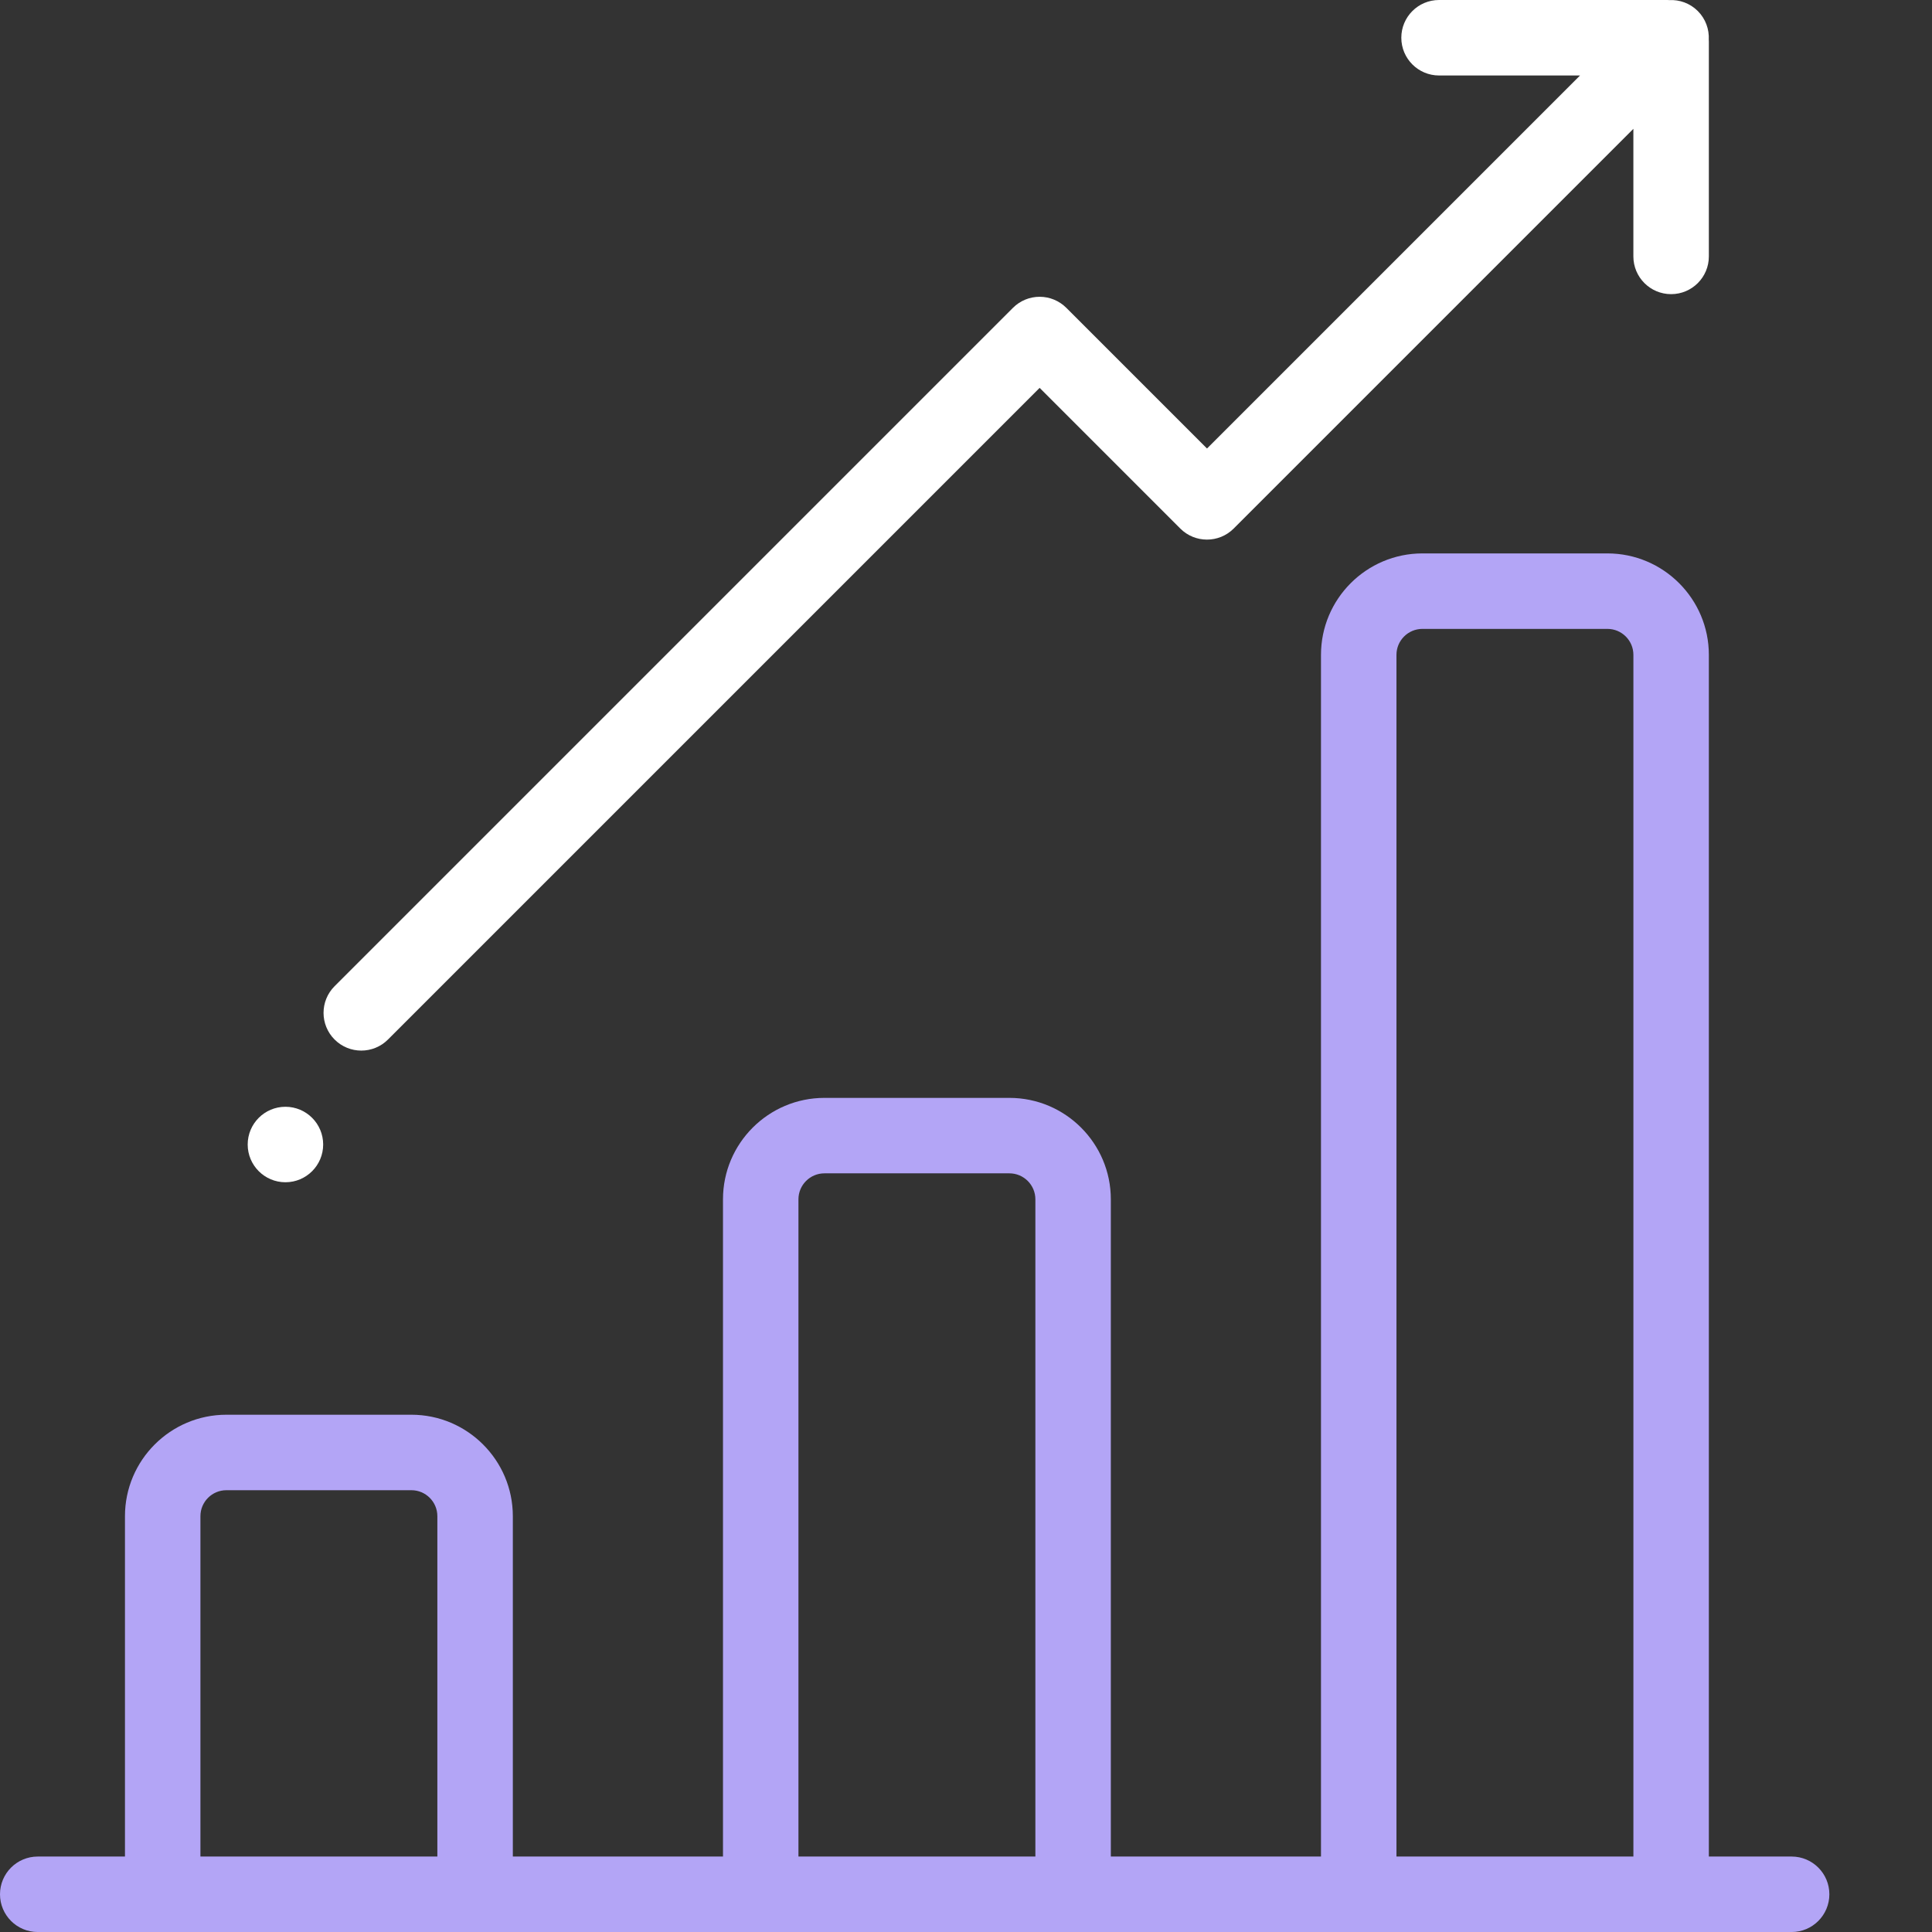
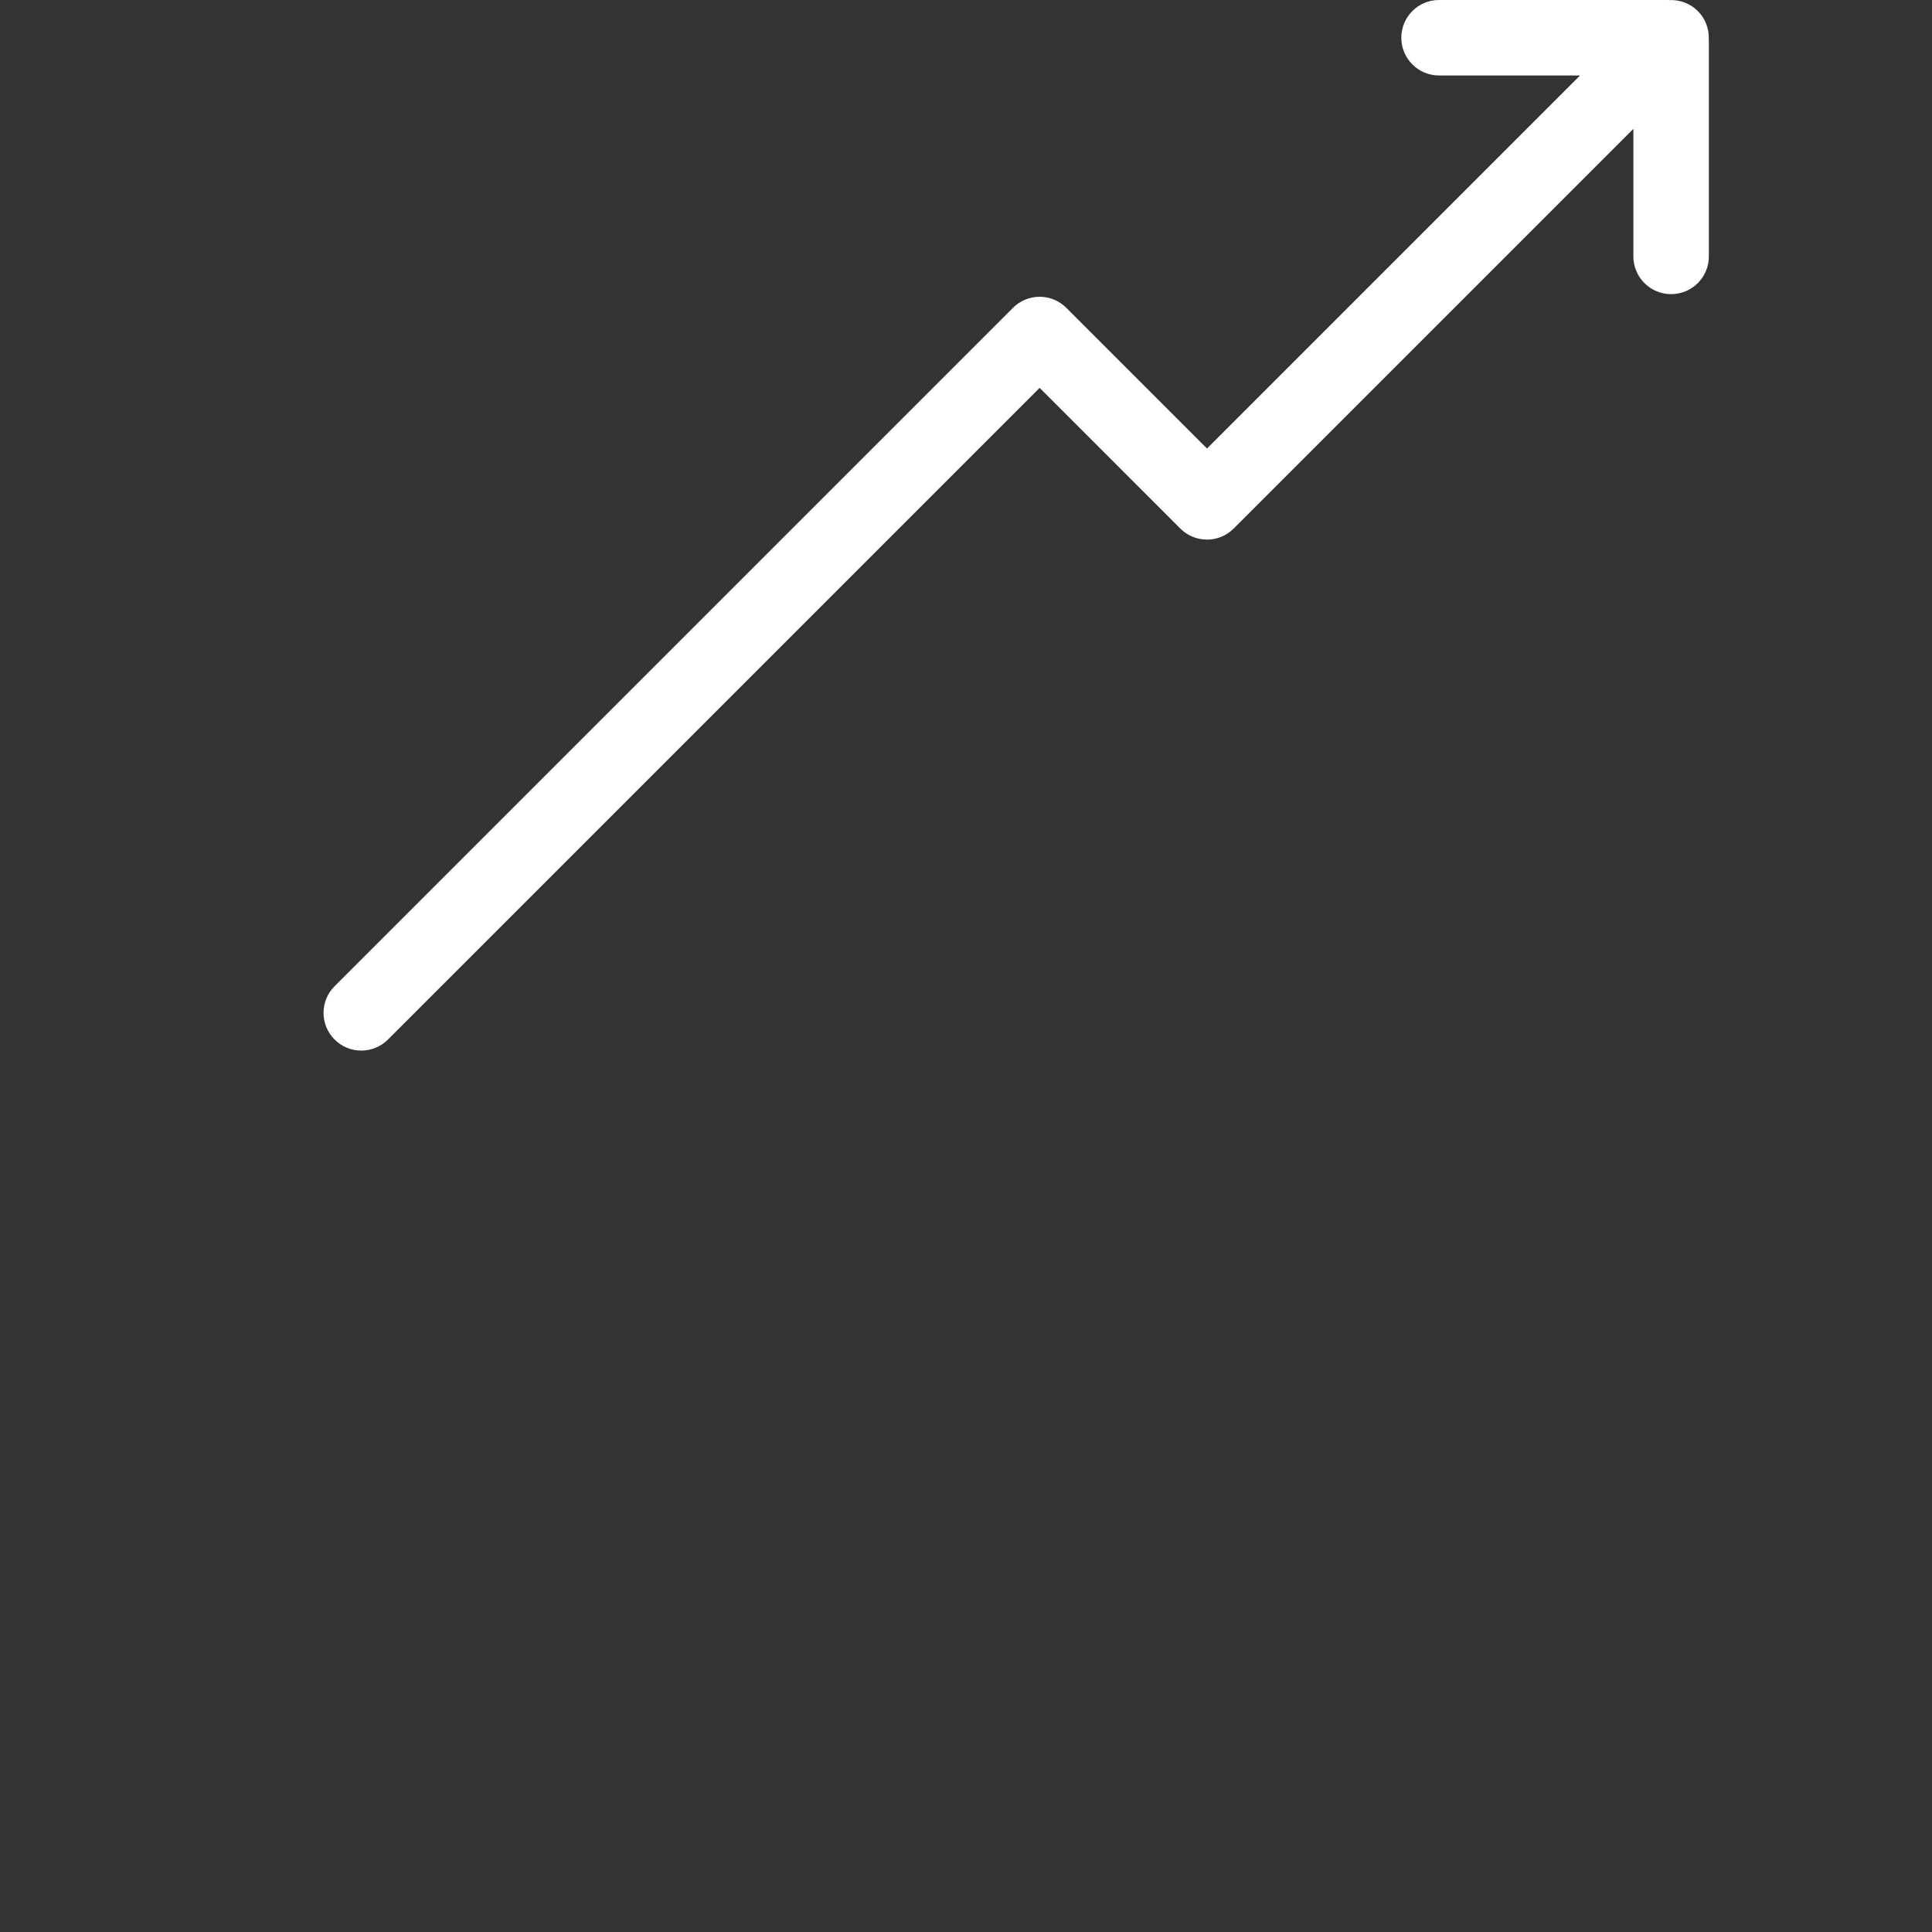
<svg xmlns="http://www.w3.org/2000/svg" width="88" height="88" viewBox="0 0 88 88" fill="none">
  <rect x="0" y="0" width="88" height="88" fill="#333333" stroke="none" />
-   <path d="M81.606 84.563H77.836V29.827C77.836 27.28 75.763 25.207 73.216 25.207H64.79C62.242 25.207 60.169 27.28 60.169 29.827V84.563H50.597V54.627C50.597 52.079 48.525 50.007 45.977 50.007H37.551C35.003 50.007 32.931 52.08 32.931 54.627V84.563H23.359V69.06C23.359 66.512 21.286 64.439 18.738 64.439H10.312C7.764 64.439 5.692 66.512 5.692 69.06V84.563H1.719C0.769 84.563 0 85.333 0 86.282C0 87.231 0.769 88.001 1.719 88.001H81.606C82.555 88.001 83.325 87.231 83.325 86.282C83.325 85.333 82.555 84.563 81.606 84.563ZM19.921 84.563H9.129V69.06C9.129 68.407 9.66 67.877 10.312 67.877H18.738C19.39 67.877 19.921 68.407 19.921 69.06V84.563ZM47.16 84.563H36.368V54.627C36.368 53.975 36.899 53.444 37.551 53.444H45.977C46.629 53.444 47.16 53.975 47.16 54.627V84.563ZM74.399 84.563H63.607V29.827C63.607 29.175 64.138 28.645 64.79 28.645H73.216C73.868 28.645 74.399 29.175 74.399 29.827V84.563Z" fill="#B3A5F6" />
  <path d="M77.832 1.807C77.856 1.338 77.691 0.861 77.333 0.503C76.975 0.145 76.498 -0.02 76.029 0.004C76.001 0.003 75.974 0 75.945 0H65.547C64.598 0 63.828 0.769 63.828 1.719C63.828 2.668 64.598 3.438 65.547 3.438H71.968L54.977 20.429L48.569 14.021C48.247 13.699 47.81 13.518 47.354 13.518C46.898 13.518 46.461 13.699 46.139 14.021L15.241 44.919C14.569 45.59 14.569 46.679 15.241 47.35C15.576 47.685 16.016 47.853 16.456 47.853C16.896 47.853 17.336 47.685 17.671 47.35L47.354 17.667L53.761 24.075C54.432 24.746 55.521 24.746 56.192 24.075L74.398 5.868V11.679C74.398 12.629 75.168 13.398 76.117 13.398C77.067 13.398 77.836 12.629 77.836 11.679V1.891C77.836 1.863 77.833 1.835 77.832 1.807Z" fill="white" />
-   <path d="M13.001 53.85C13.95 53.85 14.72 53.08 14.72 52.131C14.72 51.182 13.95 50.412 13.001 50.412C12.052 50.412 11.282 51.182 11.282 52.131C11.282 53.08 12.052 53.85 13.001 53.85Z" fill="white" />
</svg>